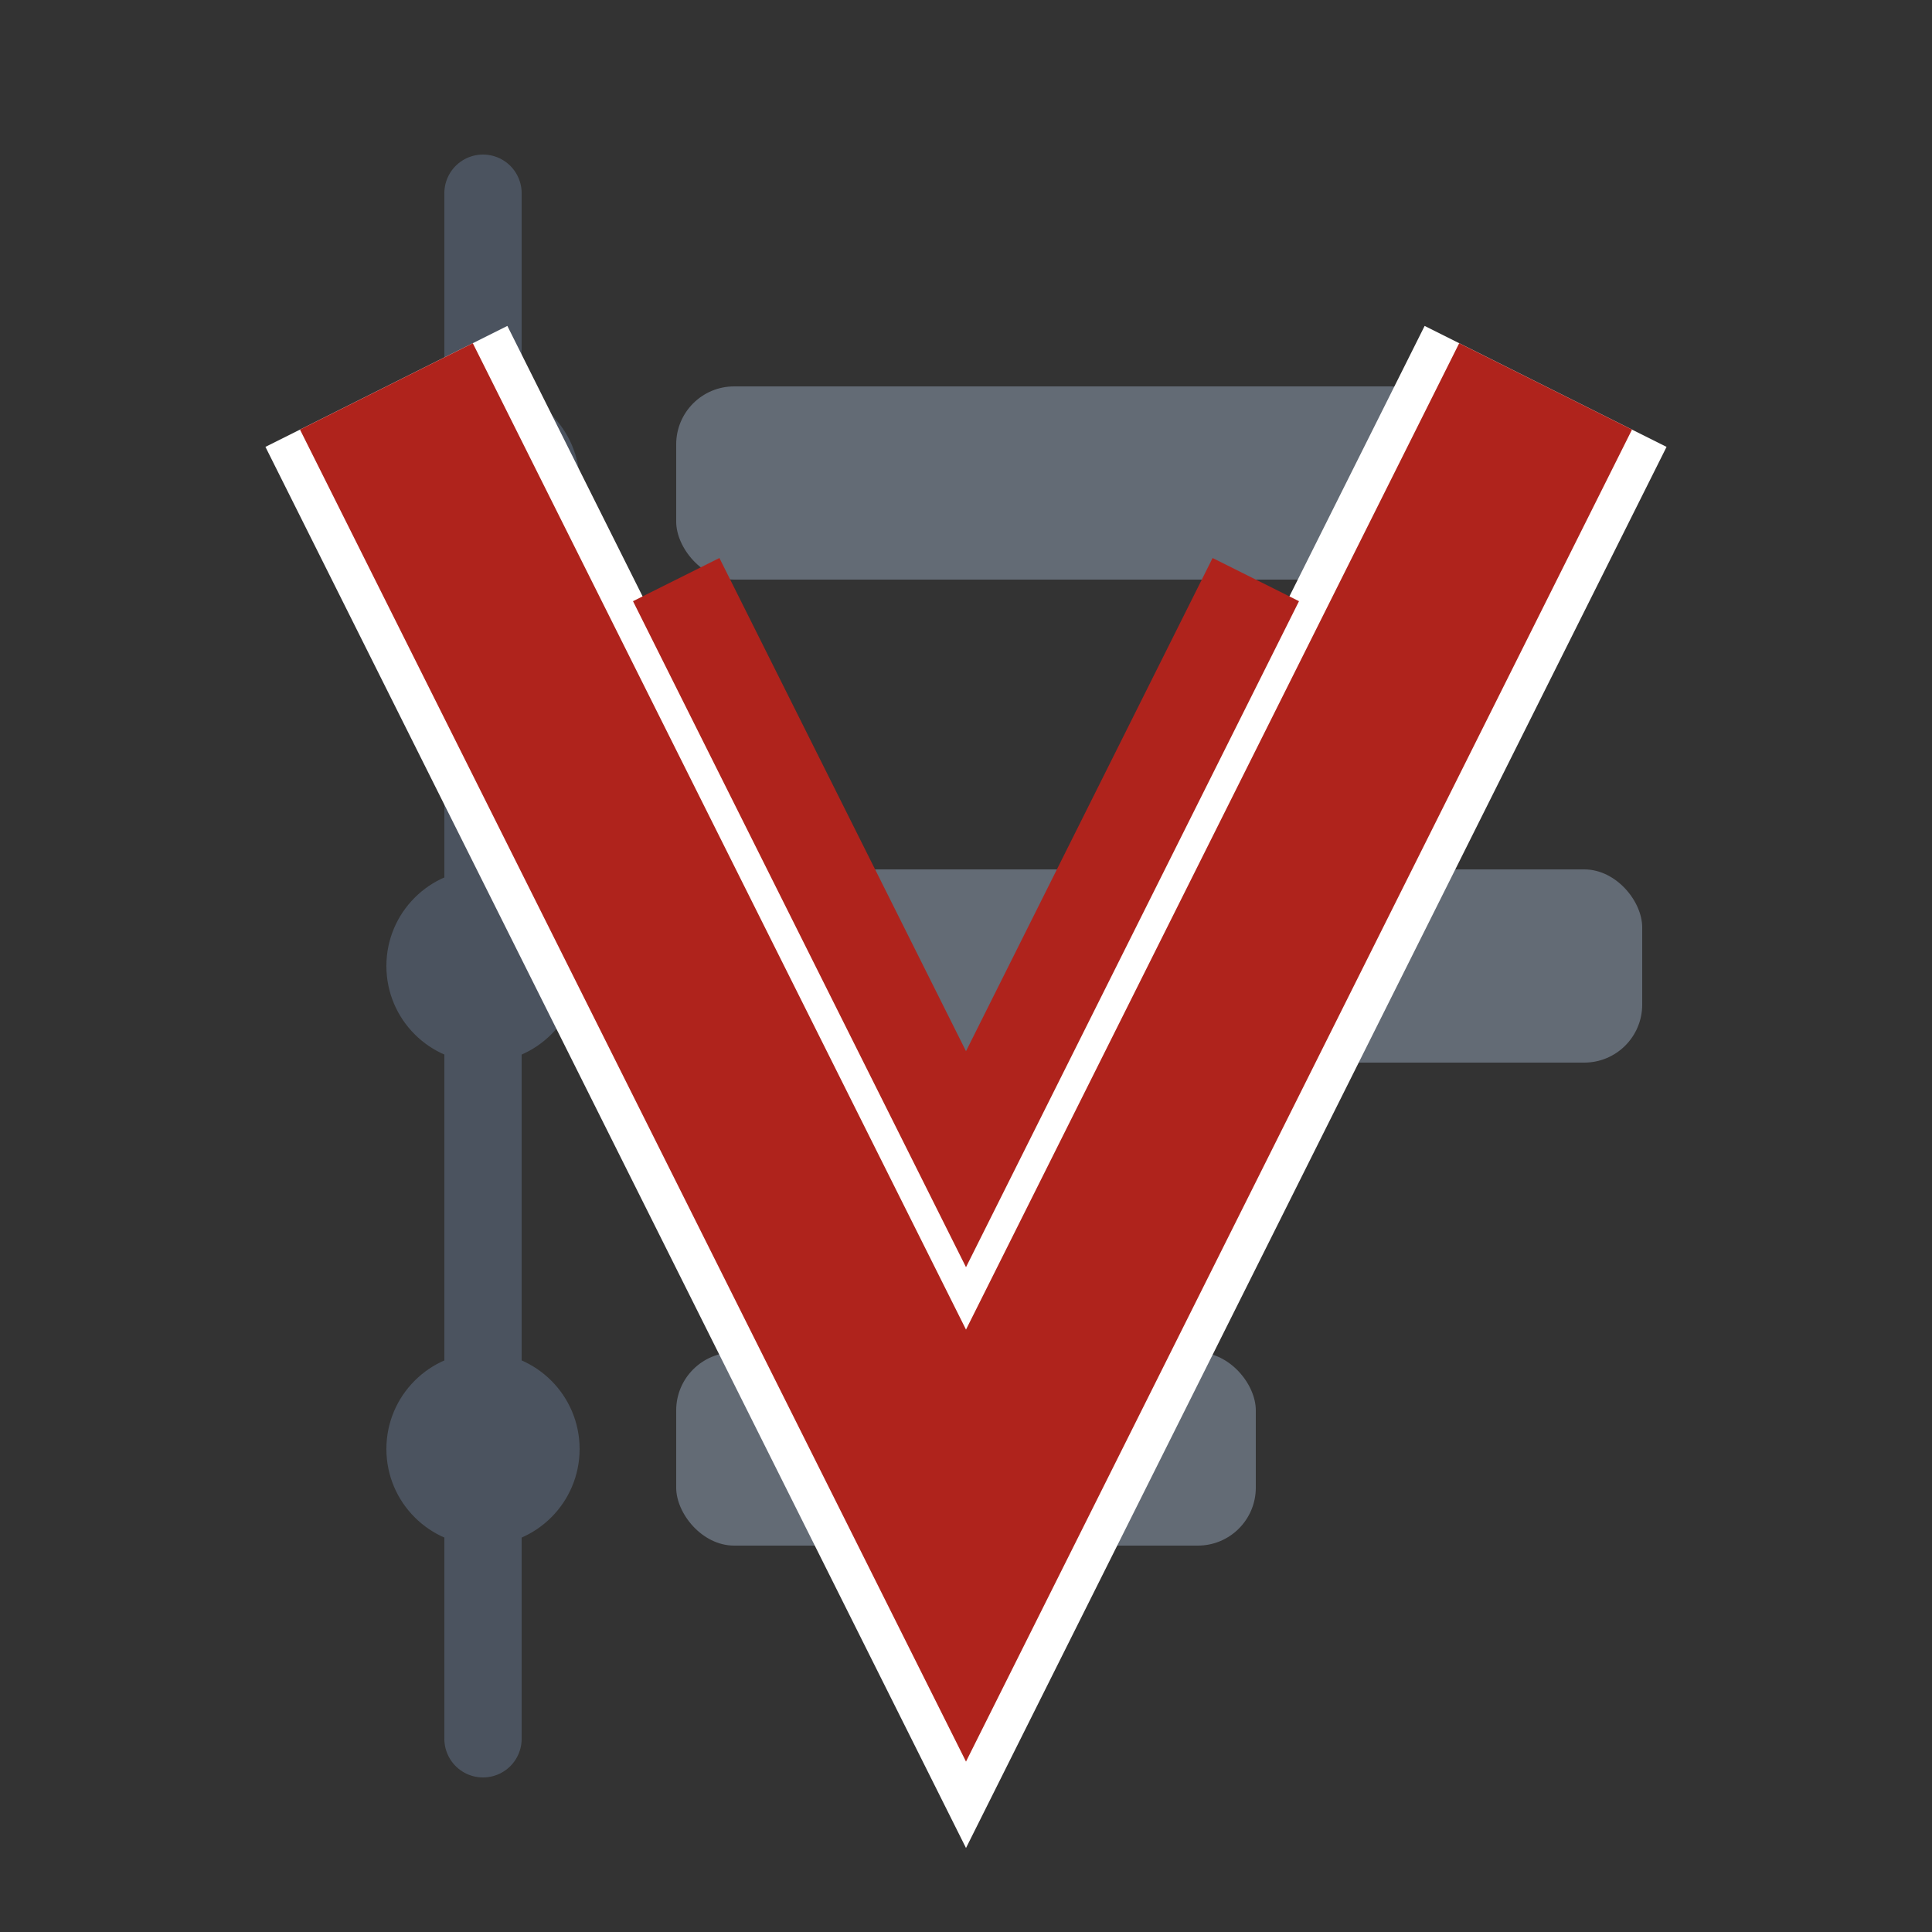
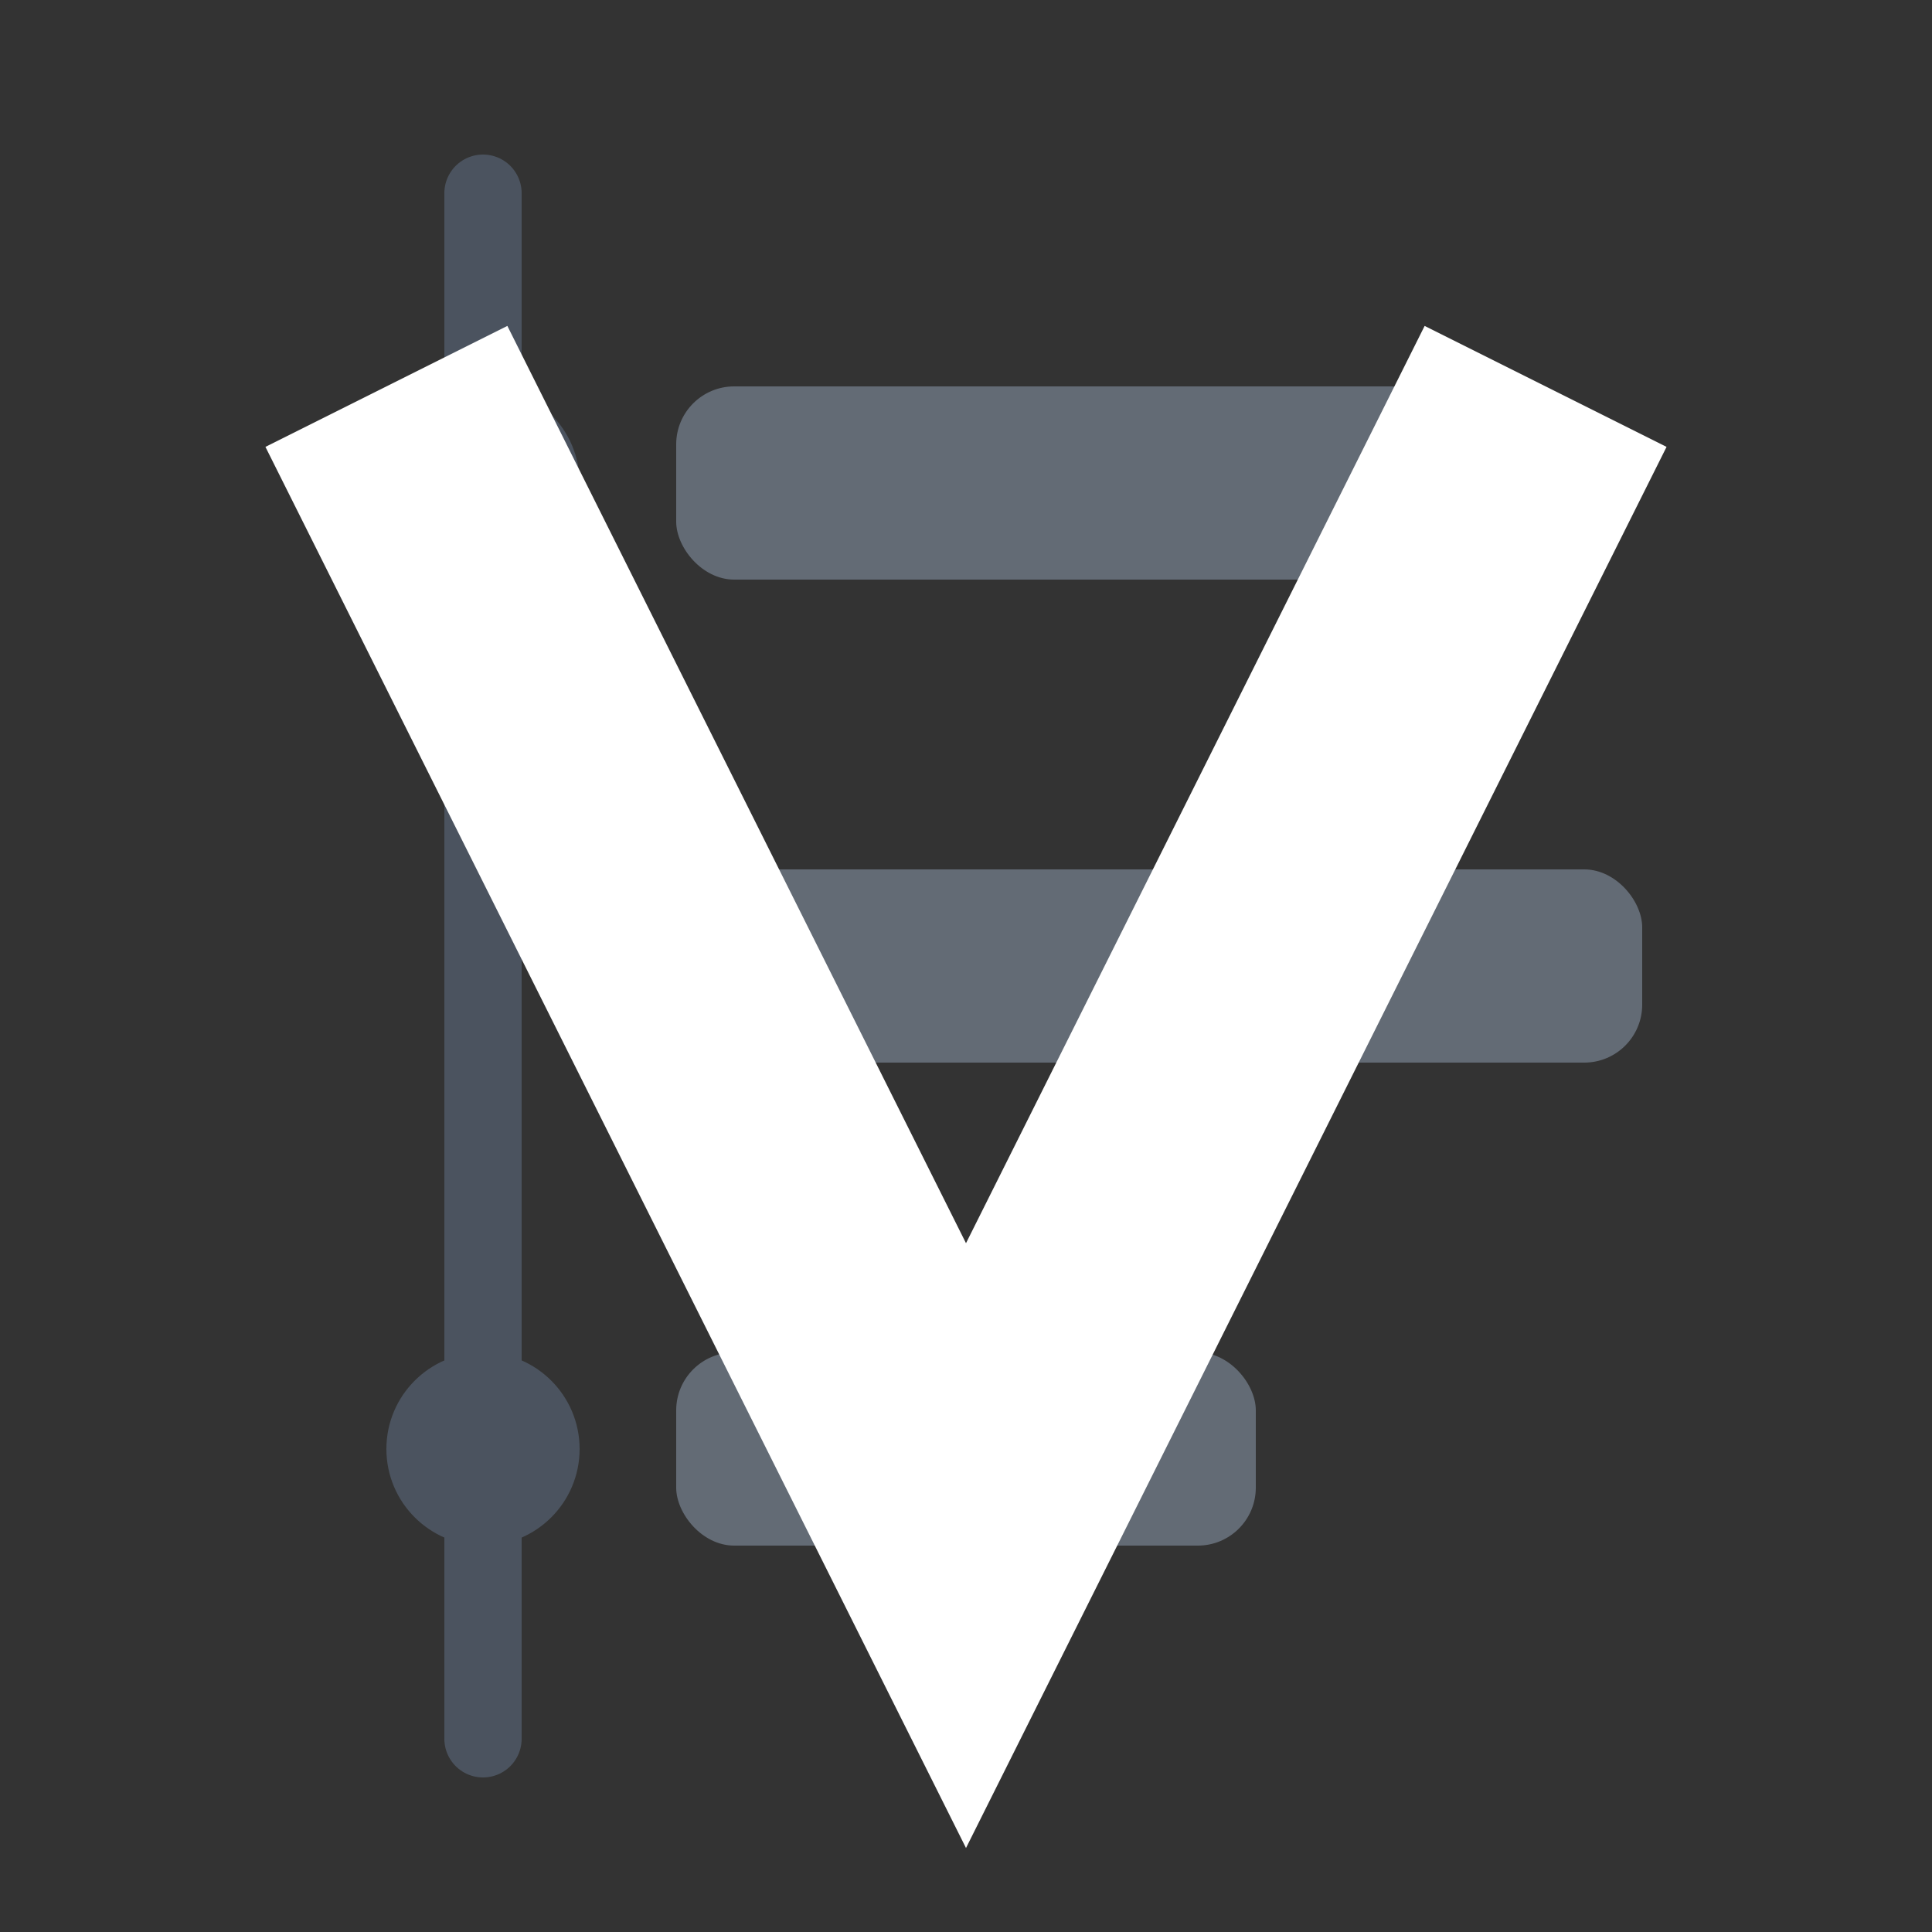
<svg xmlns="http://www.w3.org/2000/svg" viewBox="0 0 100 100">
  <rect x="0" y="0" width="100" height="100" fill="#333333" stroke="none" />
  <g opacity="0.5">
    <line x1="25" y1="10" x2="25" y2="90" stroke="#64748b" stroke-width="4" stroke-linecap="round" />
    <circle cx="25" cy="25" r="5" fill="#64748b" />
    <rect x="35" y="20" width="40" height="10" rx="3" fill="#94a3b8" />
-     <circle cx="25" cy="50" r="5" fill="#64748b" />
    <rect x="35" y="45" width="50" height="10" rx="3" fill="#94a3b8" />
    <circle cx="25" cy="75" r="5" fill="#64748b" />
    <rect x="35" y="70" width="30" height="10" rx="3" fill="#94a3b8" />
  </g>
  <path d="M 20 20 L 50 80 L 80 20" fill="none" stroke="white" stroke-width="14" stroke-linejoin="miter" stroke-linecap="butt" />
-   <path d="M 20 20 L 50 80 L 80 20" fill="none" stroke="#AF231C" stroke-width="10" stroke-linejoin="miter" stroke-linecap="butt" />
-   <path d="M 35 30 L 50 60 L 65 30" fill="none" stroke="#AF231C" stroke-width="5" stroke-linejoin="miter" stroke-linecap="butt" />
</svg>